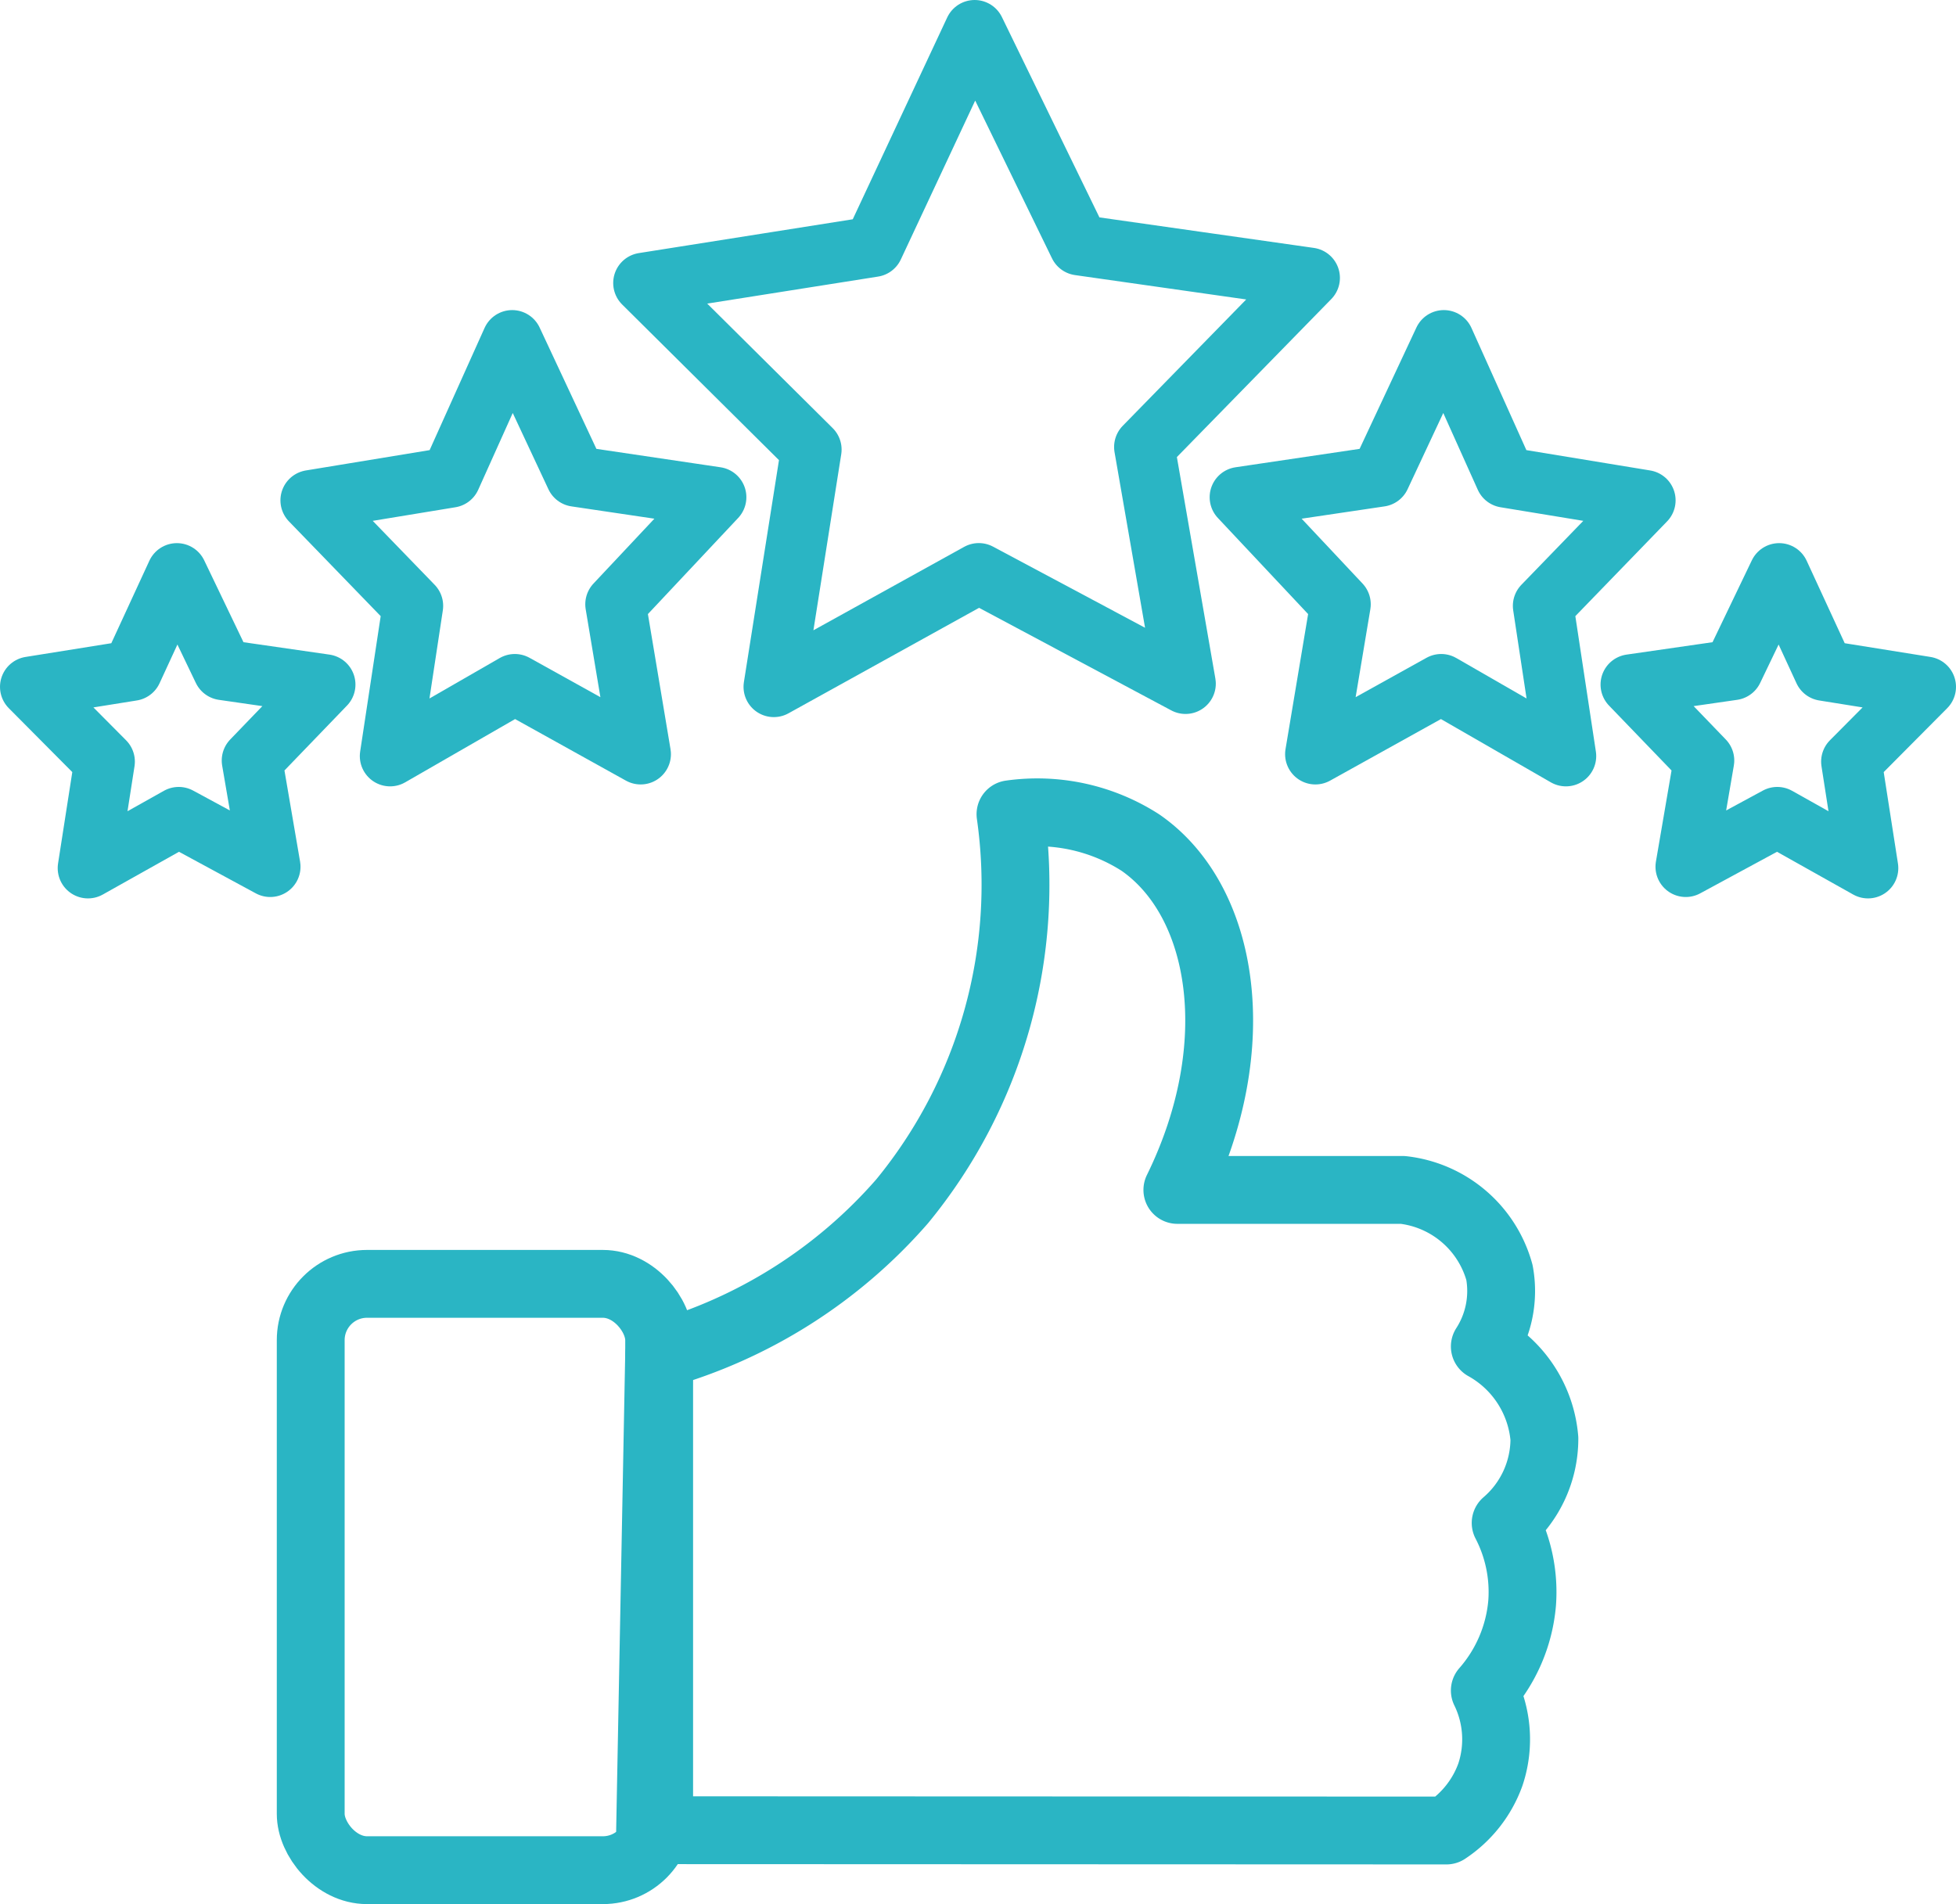
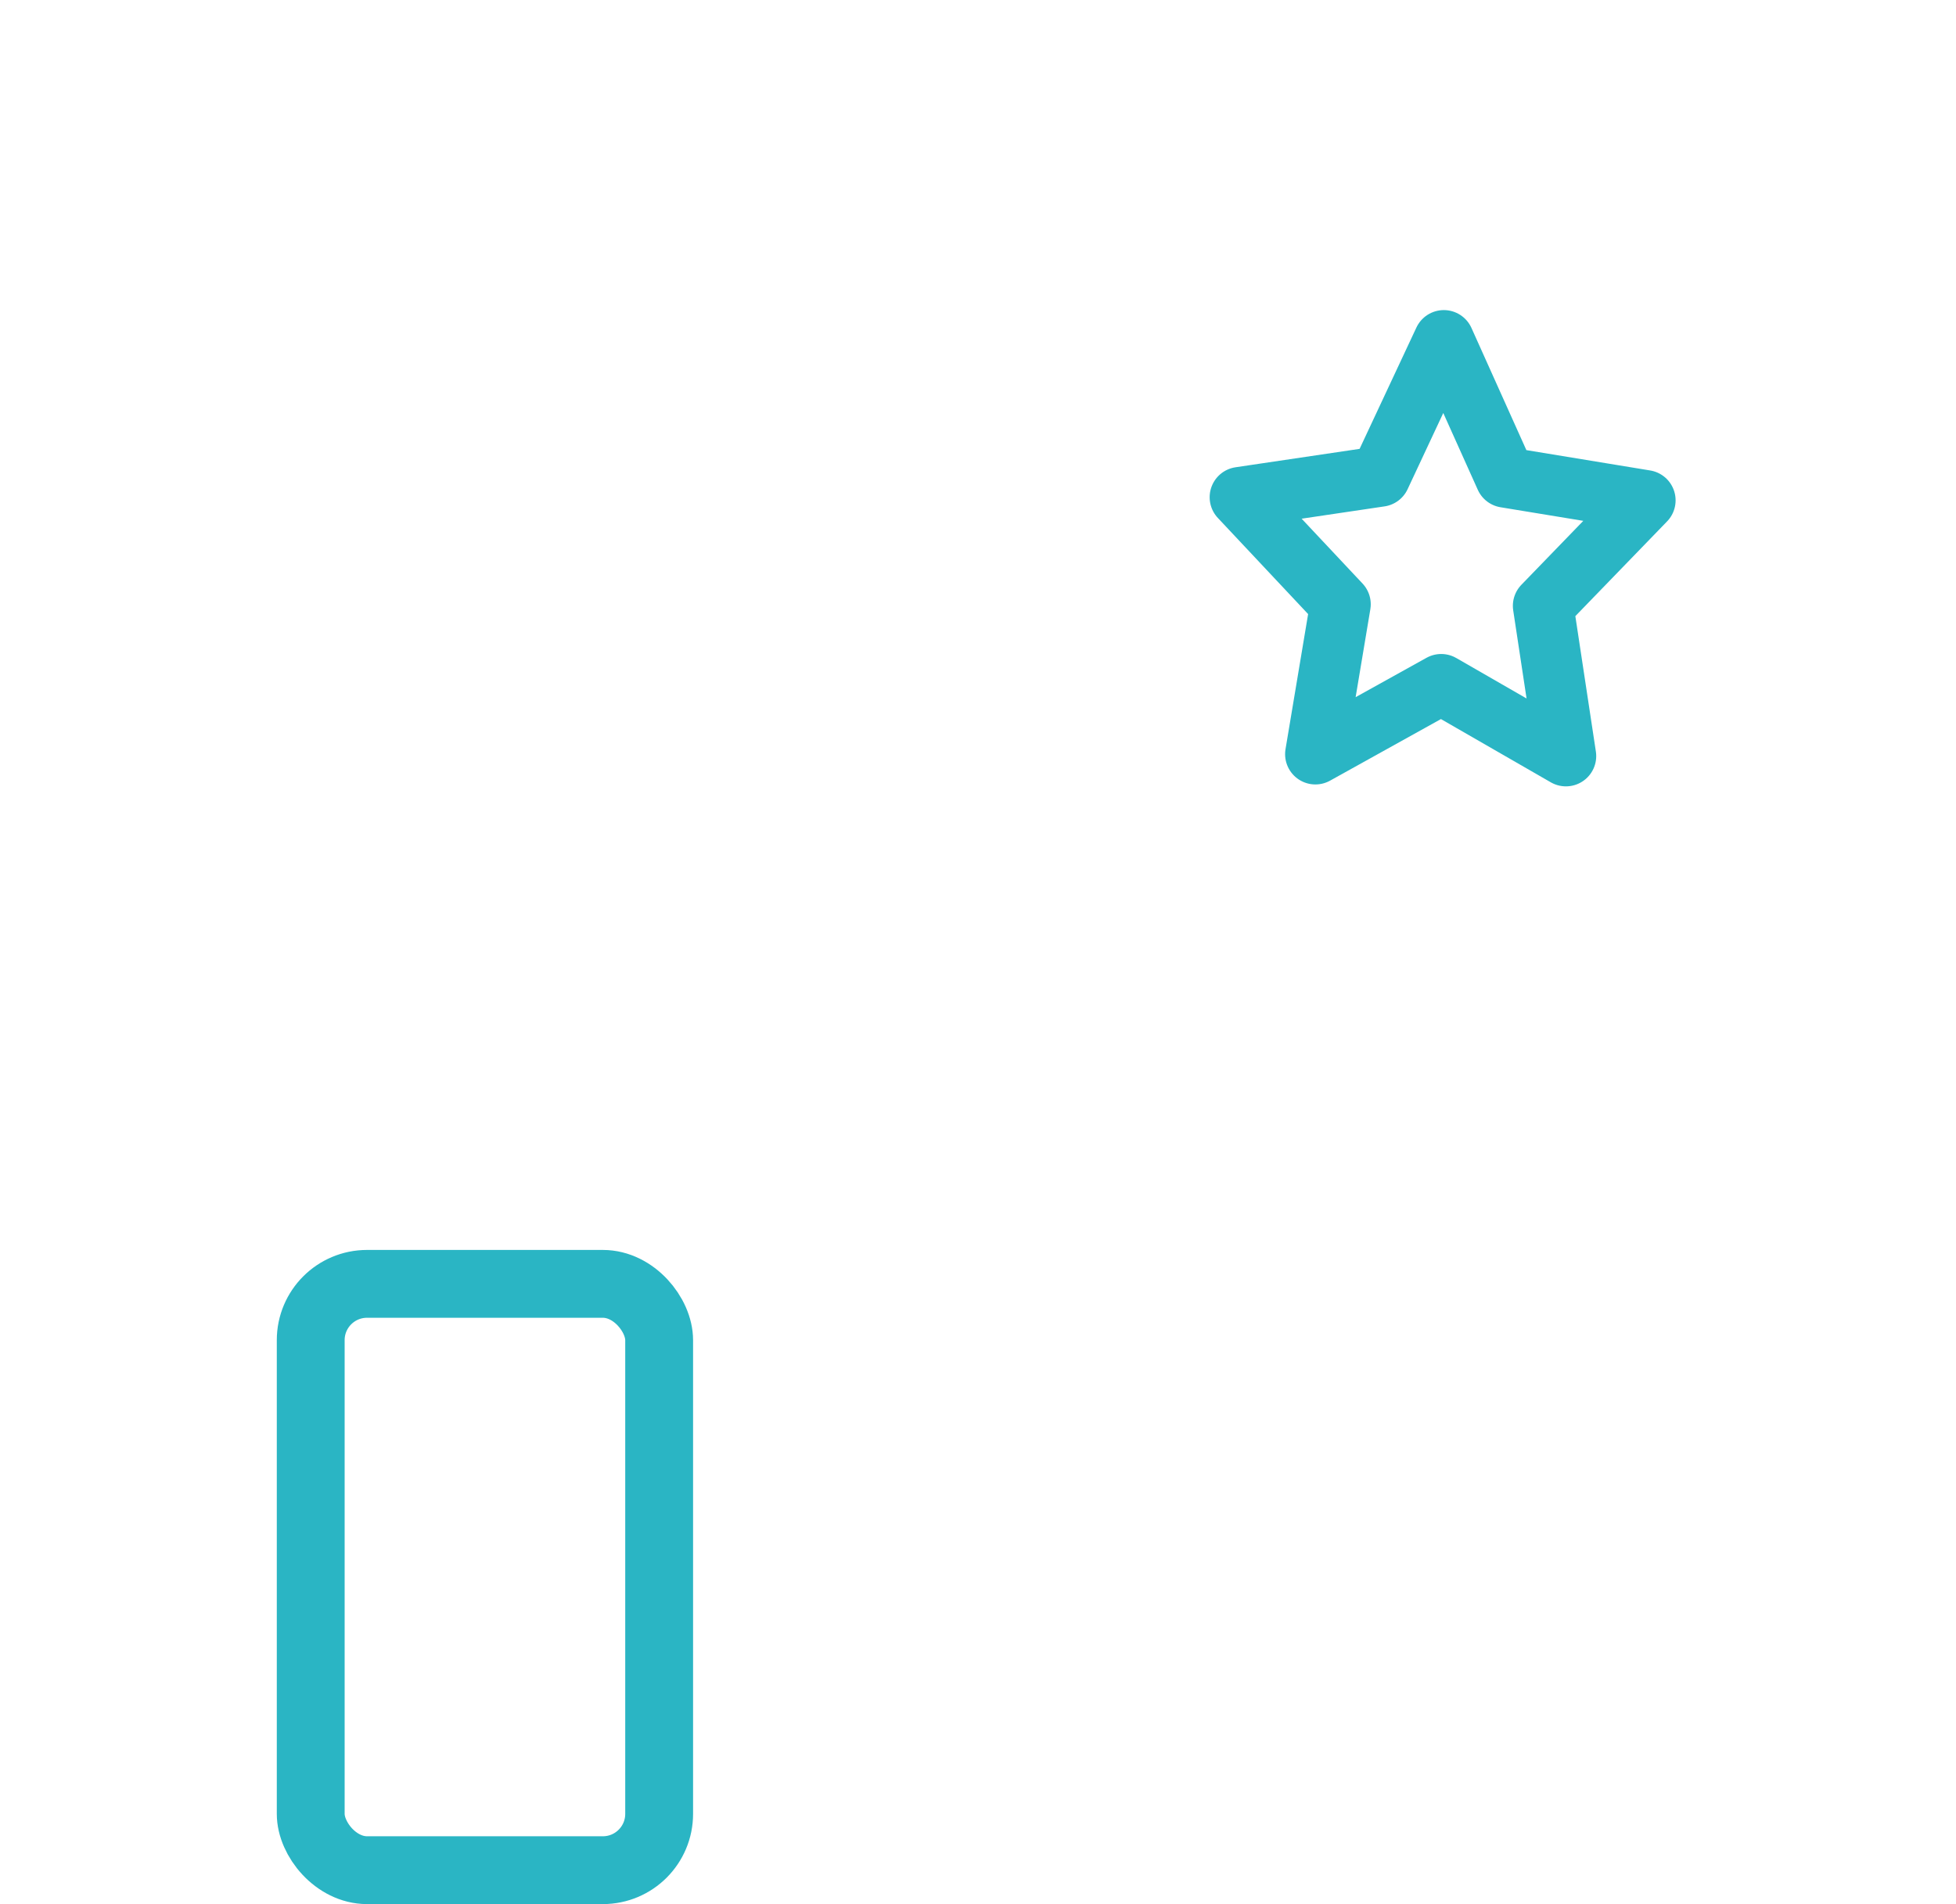
<svg xmlns="http://www.w3.org/2000/svg" viewBox="0 0 64.581 62.88">
  <rect x="10.259" y="42.397" width="11.504" height="19.362" rx="1.859" style="fill: none;stroke: #2ab5c4;stroke-miterlimit: 10;stroke-width: 2.24px" />
-   <path d="M22.019,46.493a16.614,16.614,0,0,0,8.024-5.076A16.472,16.472,0,0,0,33.62,28.634a6.3,6.3,0,0,1,4.287.935c2.768,1.912,3.569,6.693,1.223,11.472h7.444a3.745,3.745,0,0,1,3.19,2.726,3.381,3.381,0,0,1-.483,2.444,3.845,3.845,0,0,1,1.967,3.042,3.665,3.665,0,0,1-1.279,2.785,4.944,4.944,0,0,1,.544,2.644,5.026,5.026,0,0,1-1.232,2.89,3.674,3.674,0,0,1,.181,2.785,3.724,3.724,0,0,1-1.45,1.838l-26.291-.01Z" transform="translate(-0.257 -1.746)" style="fill: none;stroke: #2ab5c4;stroke-linecap: round;stroke-linejoin: round;stroke-width: 2.24px" />
-   <polygon points="39.142 22.577 32.317 18.934 25.549 22.681 26.787 14.846 21.246 9.346 28.836 8.146 32.18 1 35.633 8.094 43.24 9.177 37.784 14.761 39.142 22.577" style="fill: none;stroke: #2ab5c4;stroke-linecap: round;stroke-linejoin: round;stroke-width: 2px" />
-   <polygon points="21.152 24.905 16.998 22.597 12.88 24.968 13.632 20.007 10.259 16.523 14.877 15.764 16.911 11.24 19.013 15.733 23.643 16.42 20.324 19.955 21.152 24.905" style="fill: none;stroke: #2ab5c4;stroke-linecap: round;stroke-linejoin: round;stroke-width: 2px" />
-   <polygon points="8.922 28.622 5.901 26.987 2.905 28.668 3.453 25.151 1 22.682 4.36 22.144 5.84 18.936 7.368 22.121 10.736 22.607 8.321 25.114 8.922 28.622" style="fill: none;stroke: #2ab5c4;stroke-linecap: round;stroke-linejoin: round;stroke-width: 2px" />
  <polygon points="43.43 24.905 47.584 22.597 51.702 24.968 50.95 20.007 54.323 16.523 49.704 15.764 47.671 11.24 45.568 15.733 40.939 16.42 44.258 19.955 43.43 24.905" style="fill: none;stroke: #2ab5c4;stroke-linecap: round;stroke-linejoin: round;stroke-width: 2px" />
-   <polygon points="55.659 28.622 58.68 26.987 61.676 28.668 61.128 25.151 63.581 22.682 60.222 22.144 58.742 18.936 57.213 22.121 53.845 22.607 56.26 25.114 55.659 28.622" style="fill: none;stroke: #2ab5c4;stroke-linecap: round;stroke-linejoin: round;stroke-width: 2px" />
</svg>